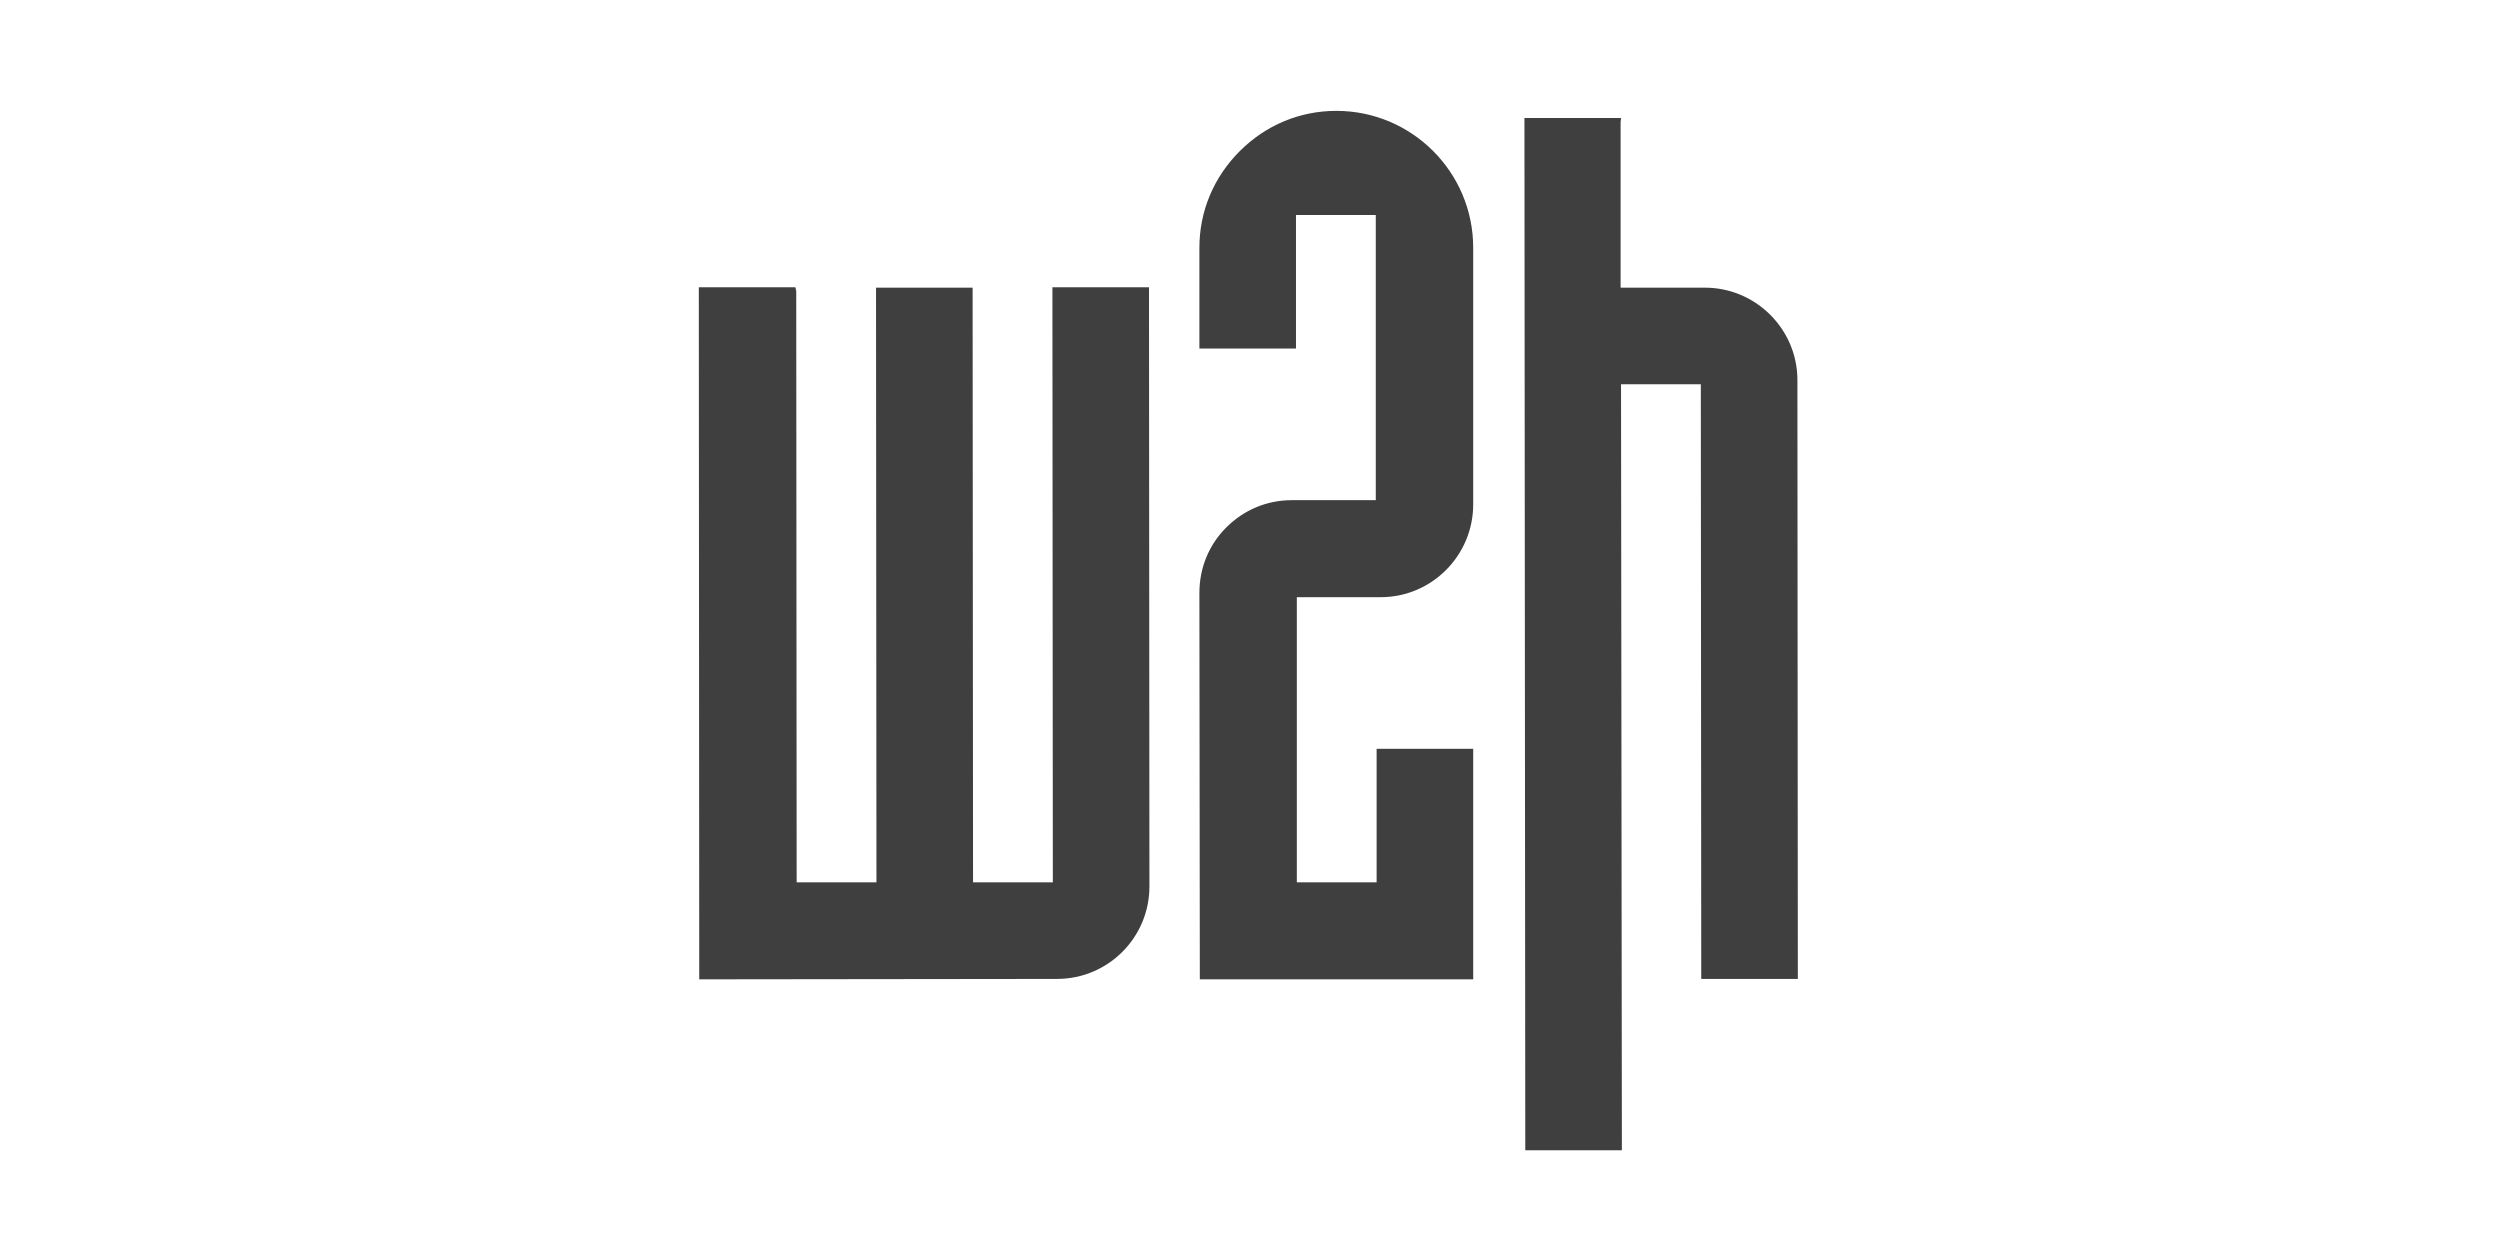
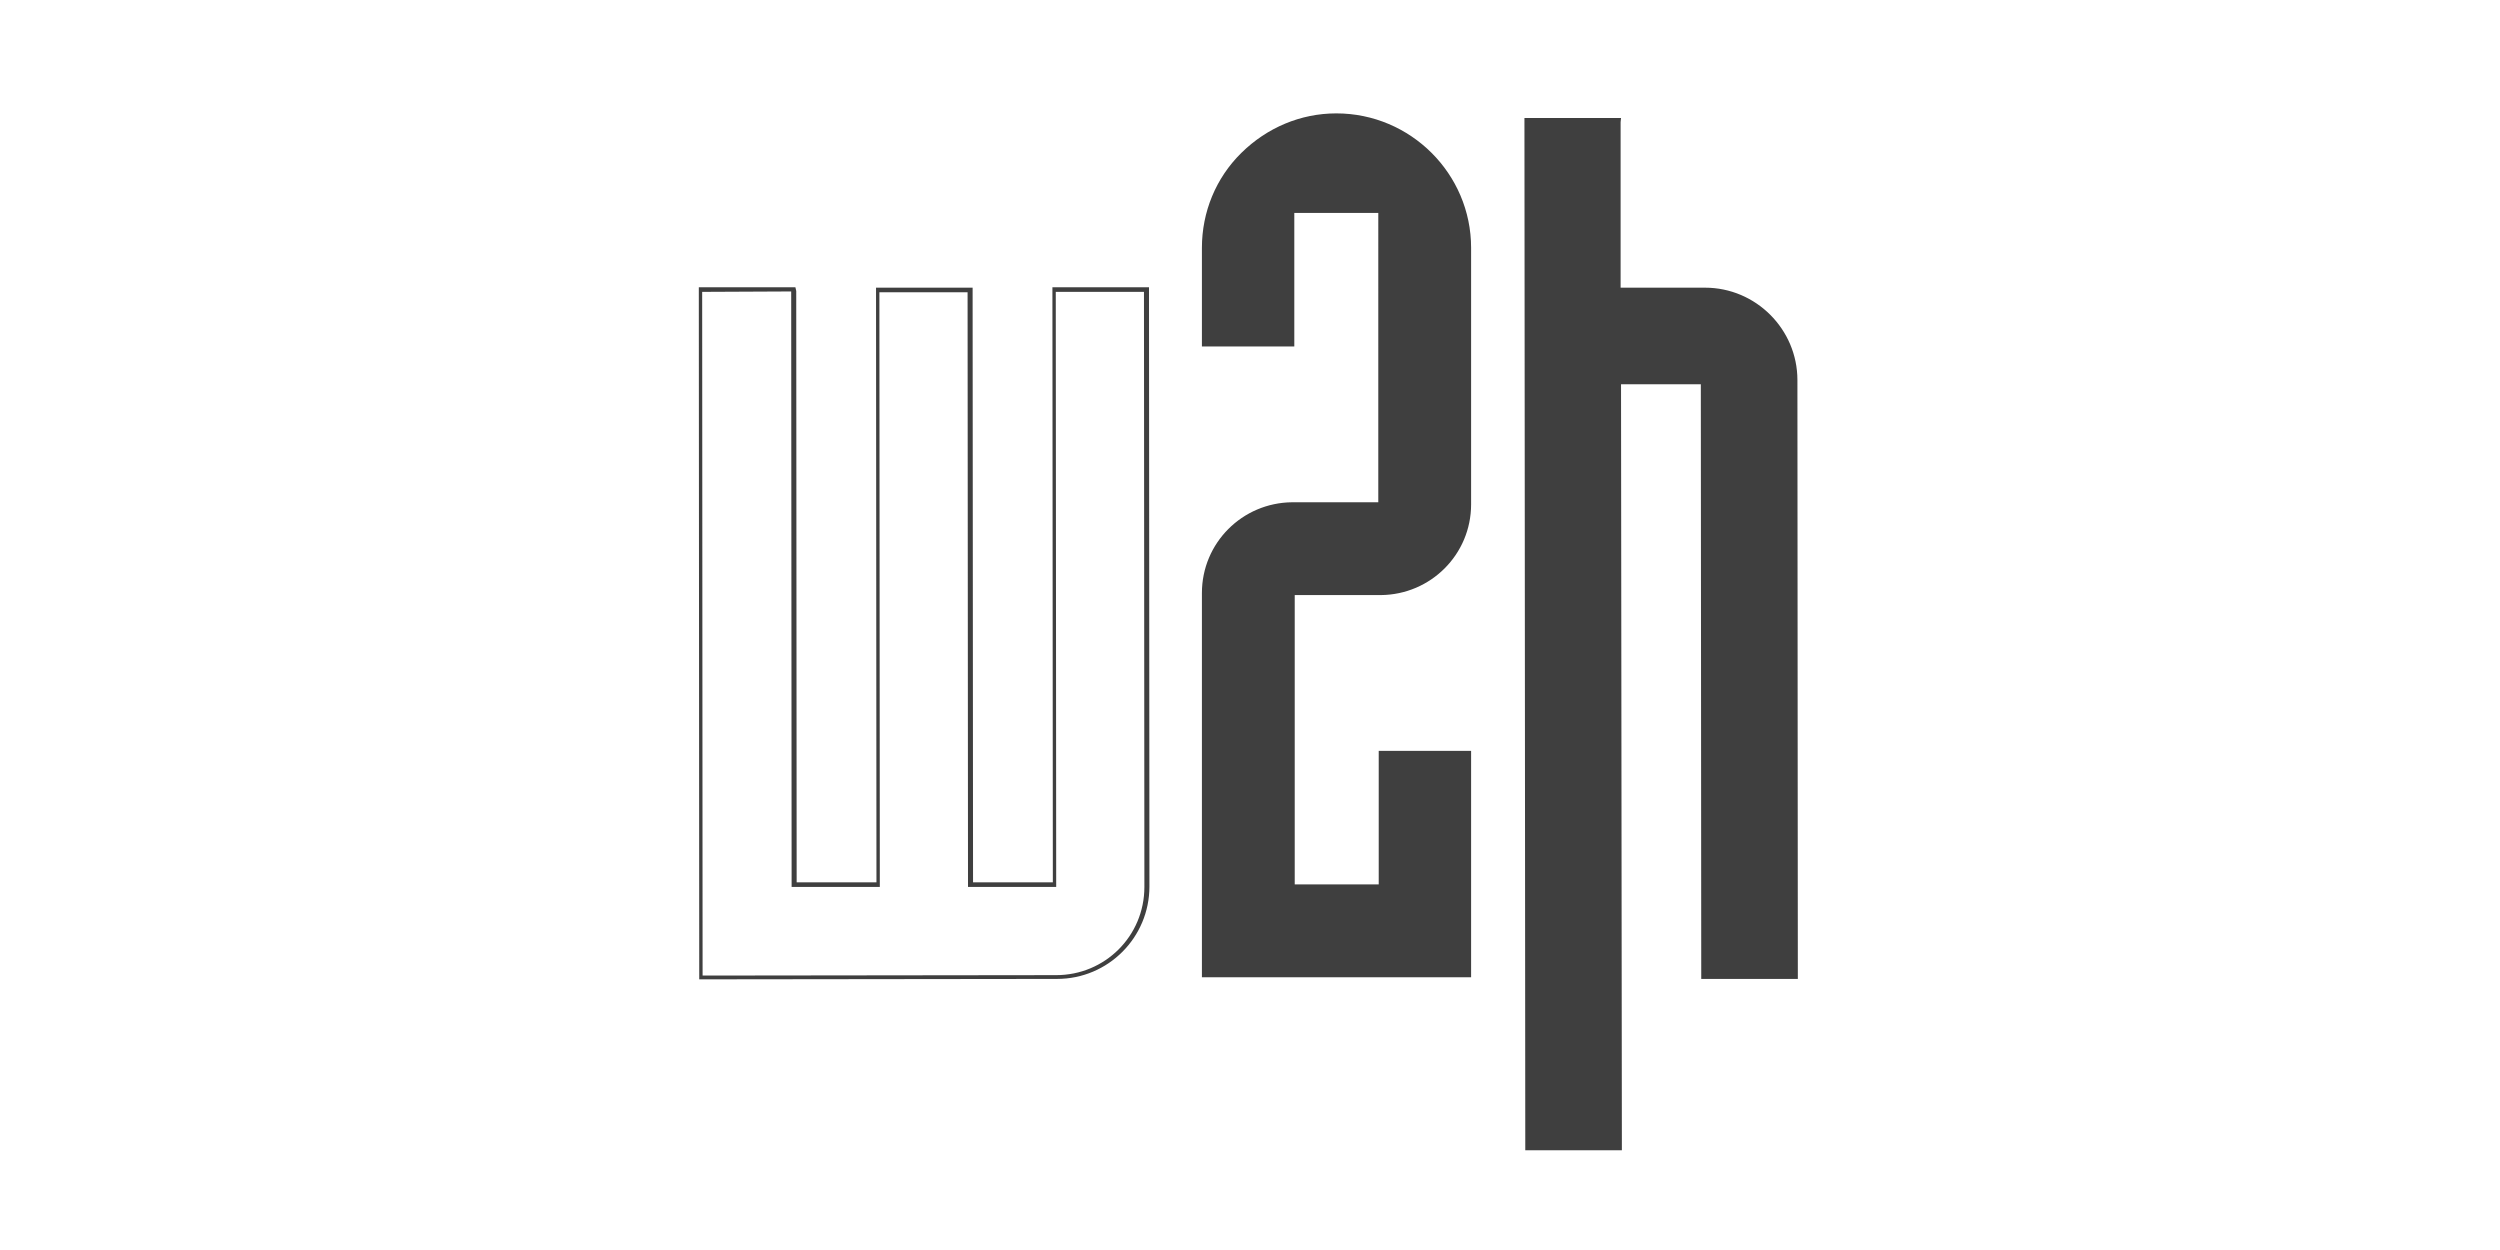
<svg xmlns="http://www.w3.org/2000/svg" version="1.1" id="Ebene_1" x="0" y="0" viewBox="0 272.3 595.3 297.6" xml:space="preserve">
  <style type="text/css">.st0{fill:#3f3f3f}</style>
-   <path class="st0" d="M166.8 341.2h22l.1 141.8h20l-.1-141.6h22l.1 141.6h20l.1-141.8h22l.1 142.2c0 5.8-2.2 11.2-6.3 15.2-4.1 4.1-9.5 6.3-15.2 6.3l-84.7.1-.1-163.8z" />
  <path class="st0" d="M188.4 341.7l.1 141.8h21l-.1-141.6h21l.1 141.6h21l-.1-141.7h21l.1 141.7c0 11.7-9.4 21-21 21l-84.2.1-.1-162.8 21.2-.1m1-1h-23v1l.1 162.8v1h1l84.2-.1c12.2 0 22-9.9 22-22l-.1-141.7v-1h-23v1l.1 140.7h-19l-.1-140.6v-1h-23v1l.1 140.6h-19l-.1-140.8-.2-.9zM286.2 413.5c0-11.9 9.6-21.5 21.5-21.6h20.5V323h-20v31.8h-22v-23.5c0-8.5 3.3-16.6 9.4-22.6s14.1-9.4 22.6-9.4c17.7 0 32.1 14.4 32.1 32v61.1c0 11.9-9.6 21.5-21.5 21.6h-20.5v68.9h20v-31.8h22V505h-64.1v-91.5z" />
-   <path class="st0" d="M318.2 299.7c17.3 0 31.5 14.2 31.6 31.5v61.1c0 11.7-9.4 21-21 21.1h-21v69.9h21v-31.8h21v52.9h-63.1l-.1-91c0-11.7 9.4-21 21-21.1h21v-69.9h-21v31.8h-21v-23c.1-17.2 14.3-31.5 31.6-31.5m0-1c-8.7 0-16.8 3.4-23 9.6-6.2 6.2-9.6 14.3-9.6 23v24h23v-31.8h19v67.9h-20c-5.9 0-11.4 2.3-15.6 6.5-4.2 4.2-6.4 9.7-6.4 15.6l.1 91v1h65.1v-54.9h-23v31.8h-19v-67.9h20c12.1 0 22-9.9 22-22.1v-61.1c0-18-14.6-32.6-32.6-32.6z" />
  <g>
    <path class="st0" d="M363.5 300.9h22v40.4H406c11.9 0 21.5 9.7 21.6 21.5l.1 142.1h-22l-.1-141.6h-20l.1 182.4h-22l-.2-244.8z" />
    <path class="st0" d="M385 301.4v40.4h21c11.6 0 21 9.4 21 21l.1 141.6h-21l-.1-141.6h-21l.1 182.4h-21l-.1-243.8h21m1-1h-23v1l.2 243.8v1h23v-1l-.2-181.4h19l.1 140.6v1h23v-1l-.1-141.6c0-12.1-9.9-22-22-22h-20.1v-39.4l.1-1z" />
  </g>
</svg>